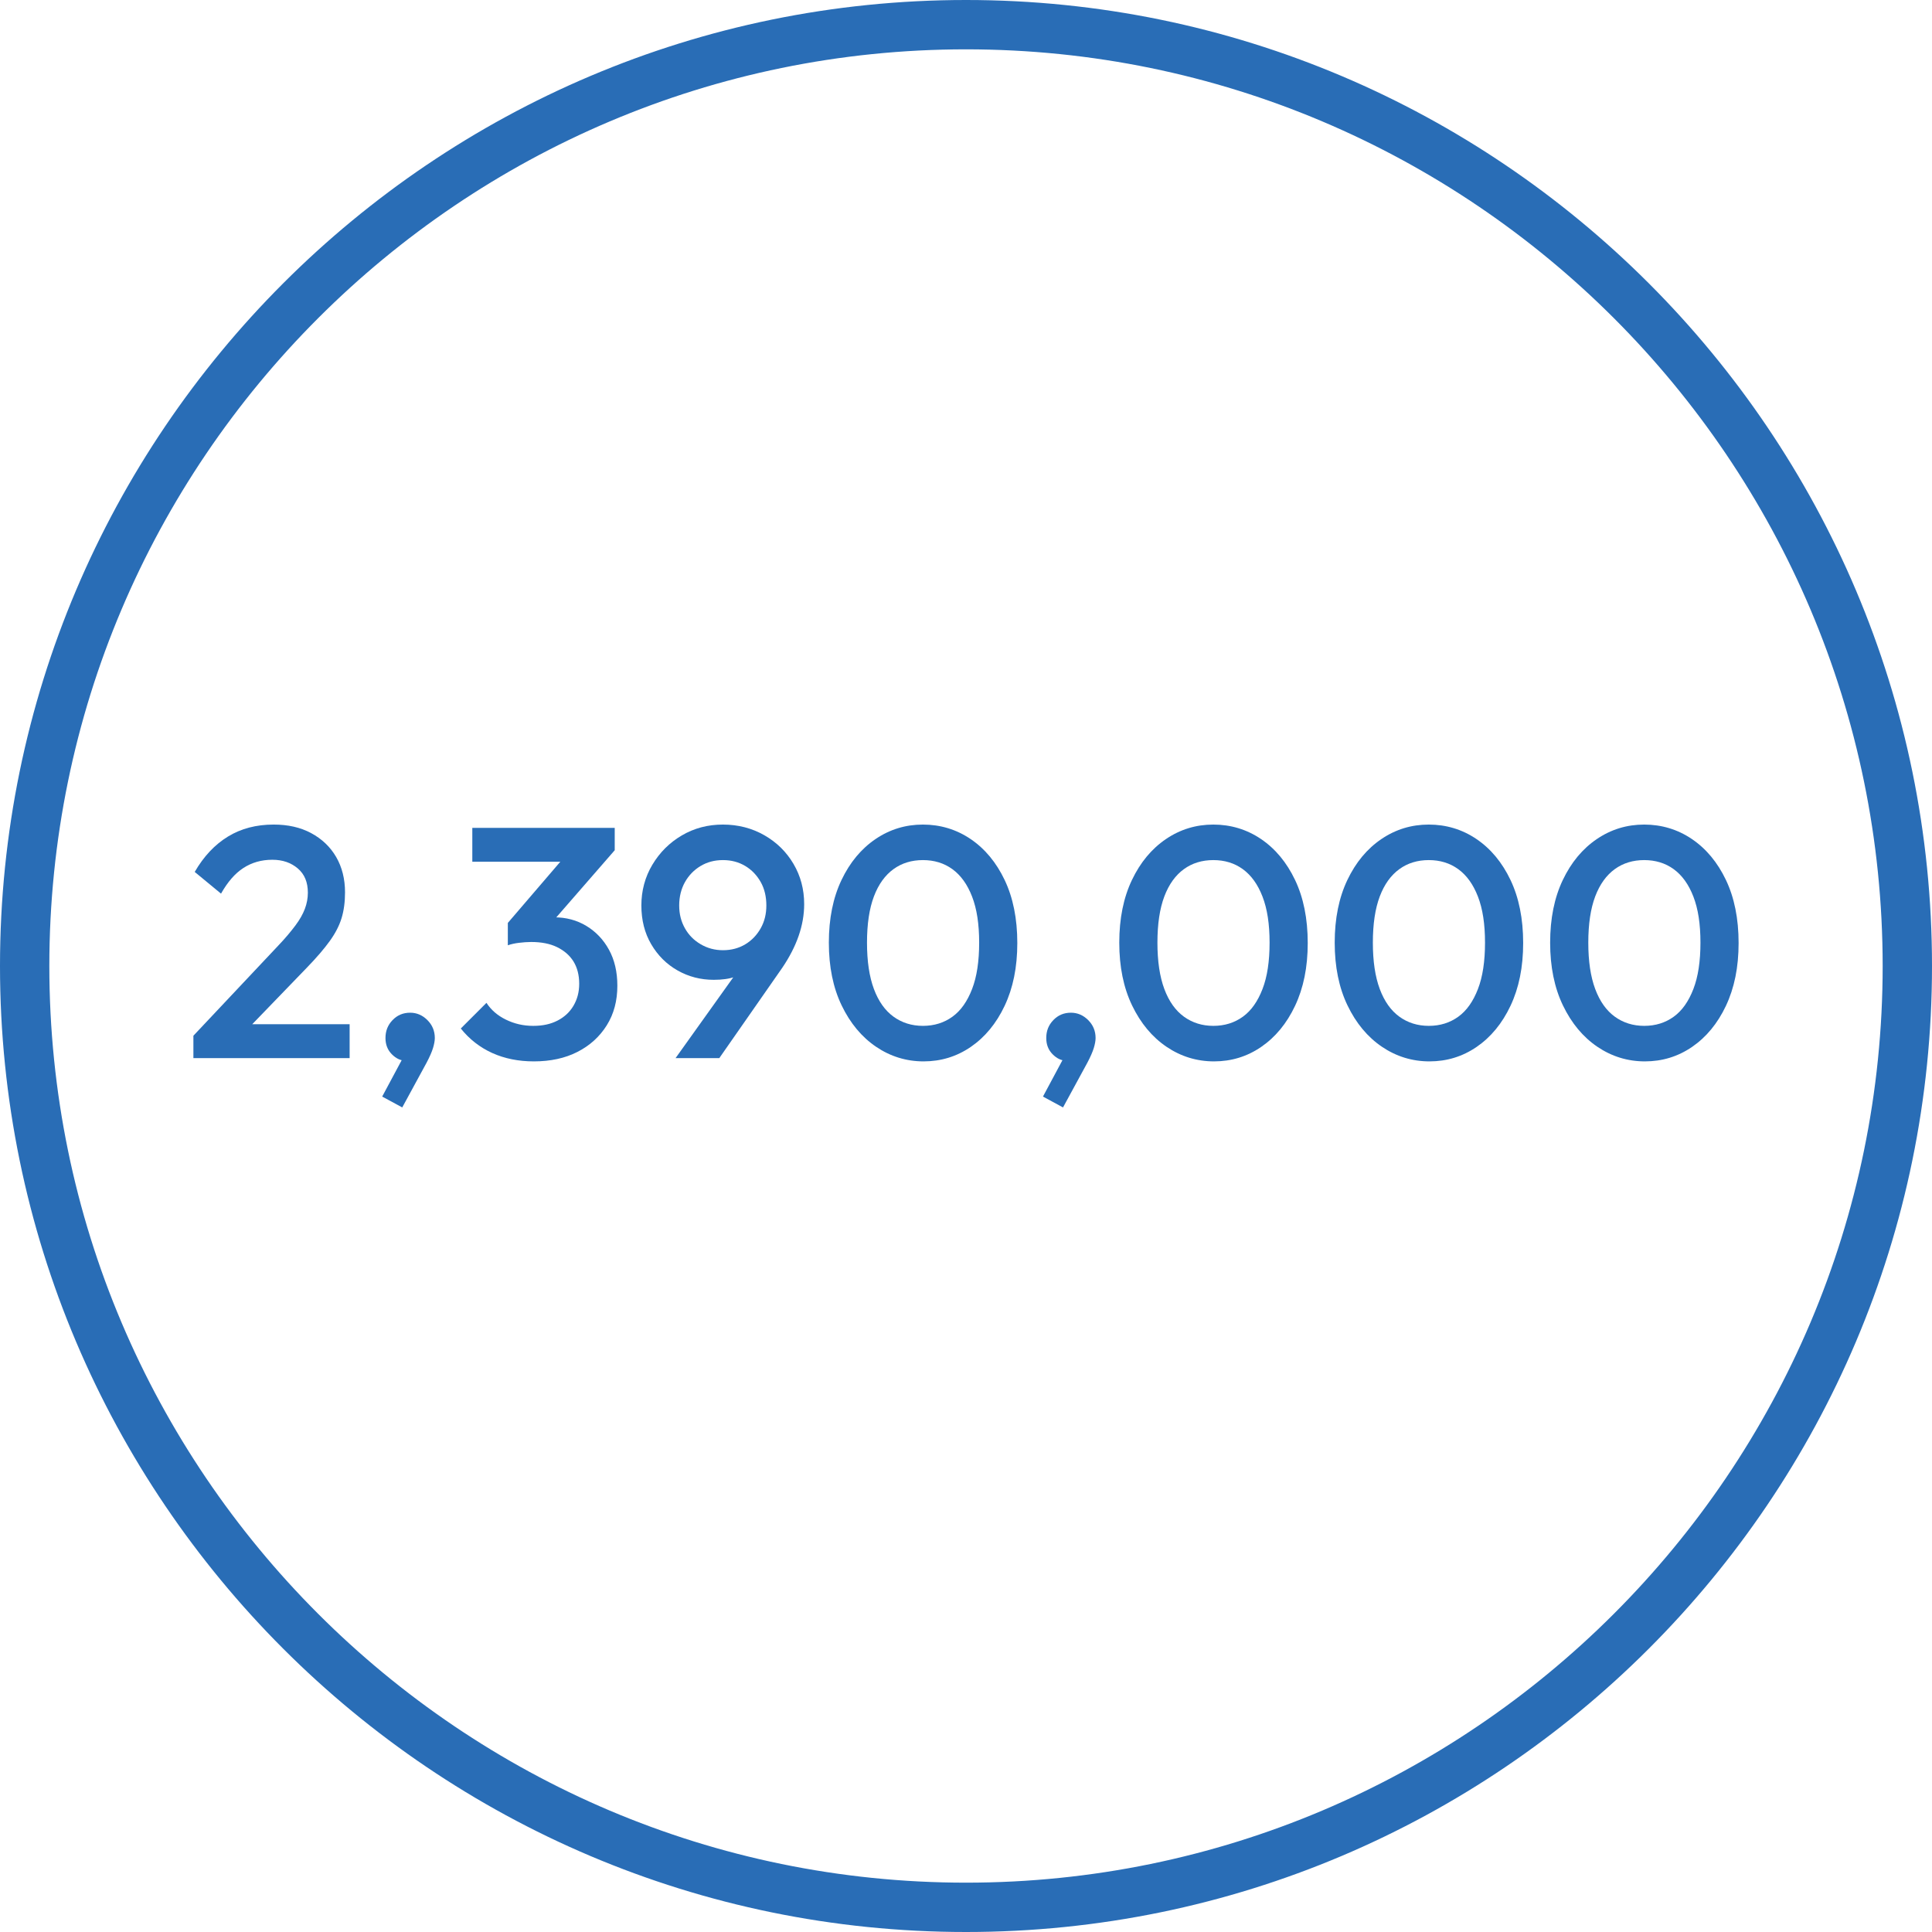
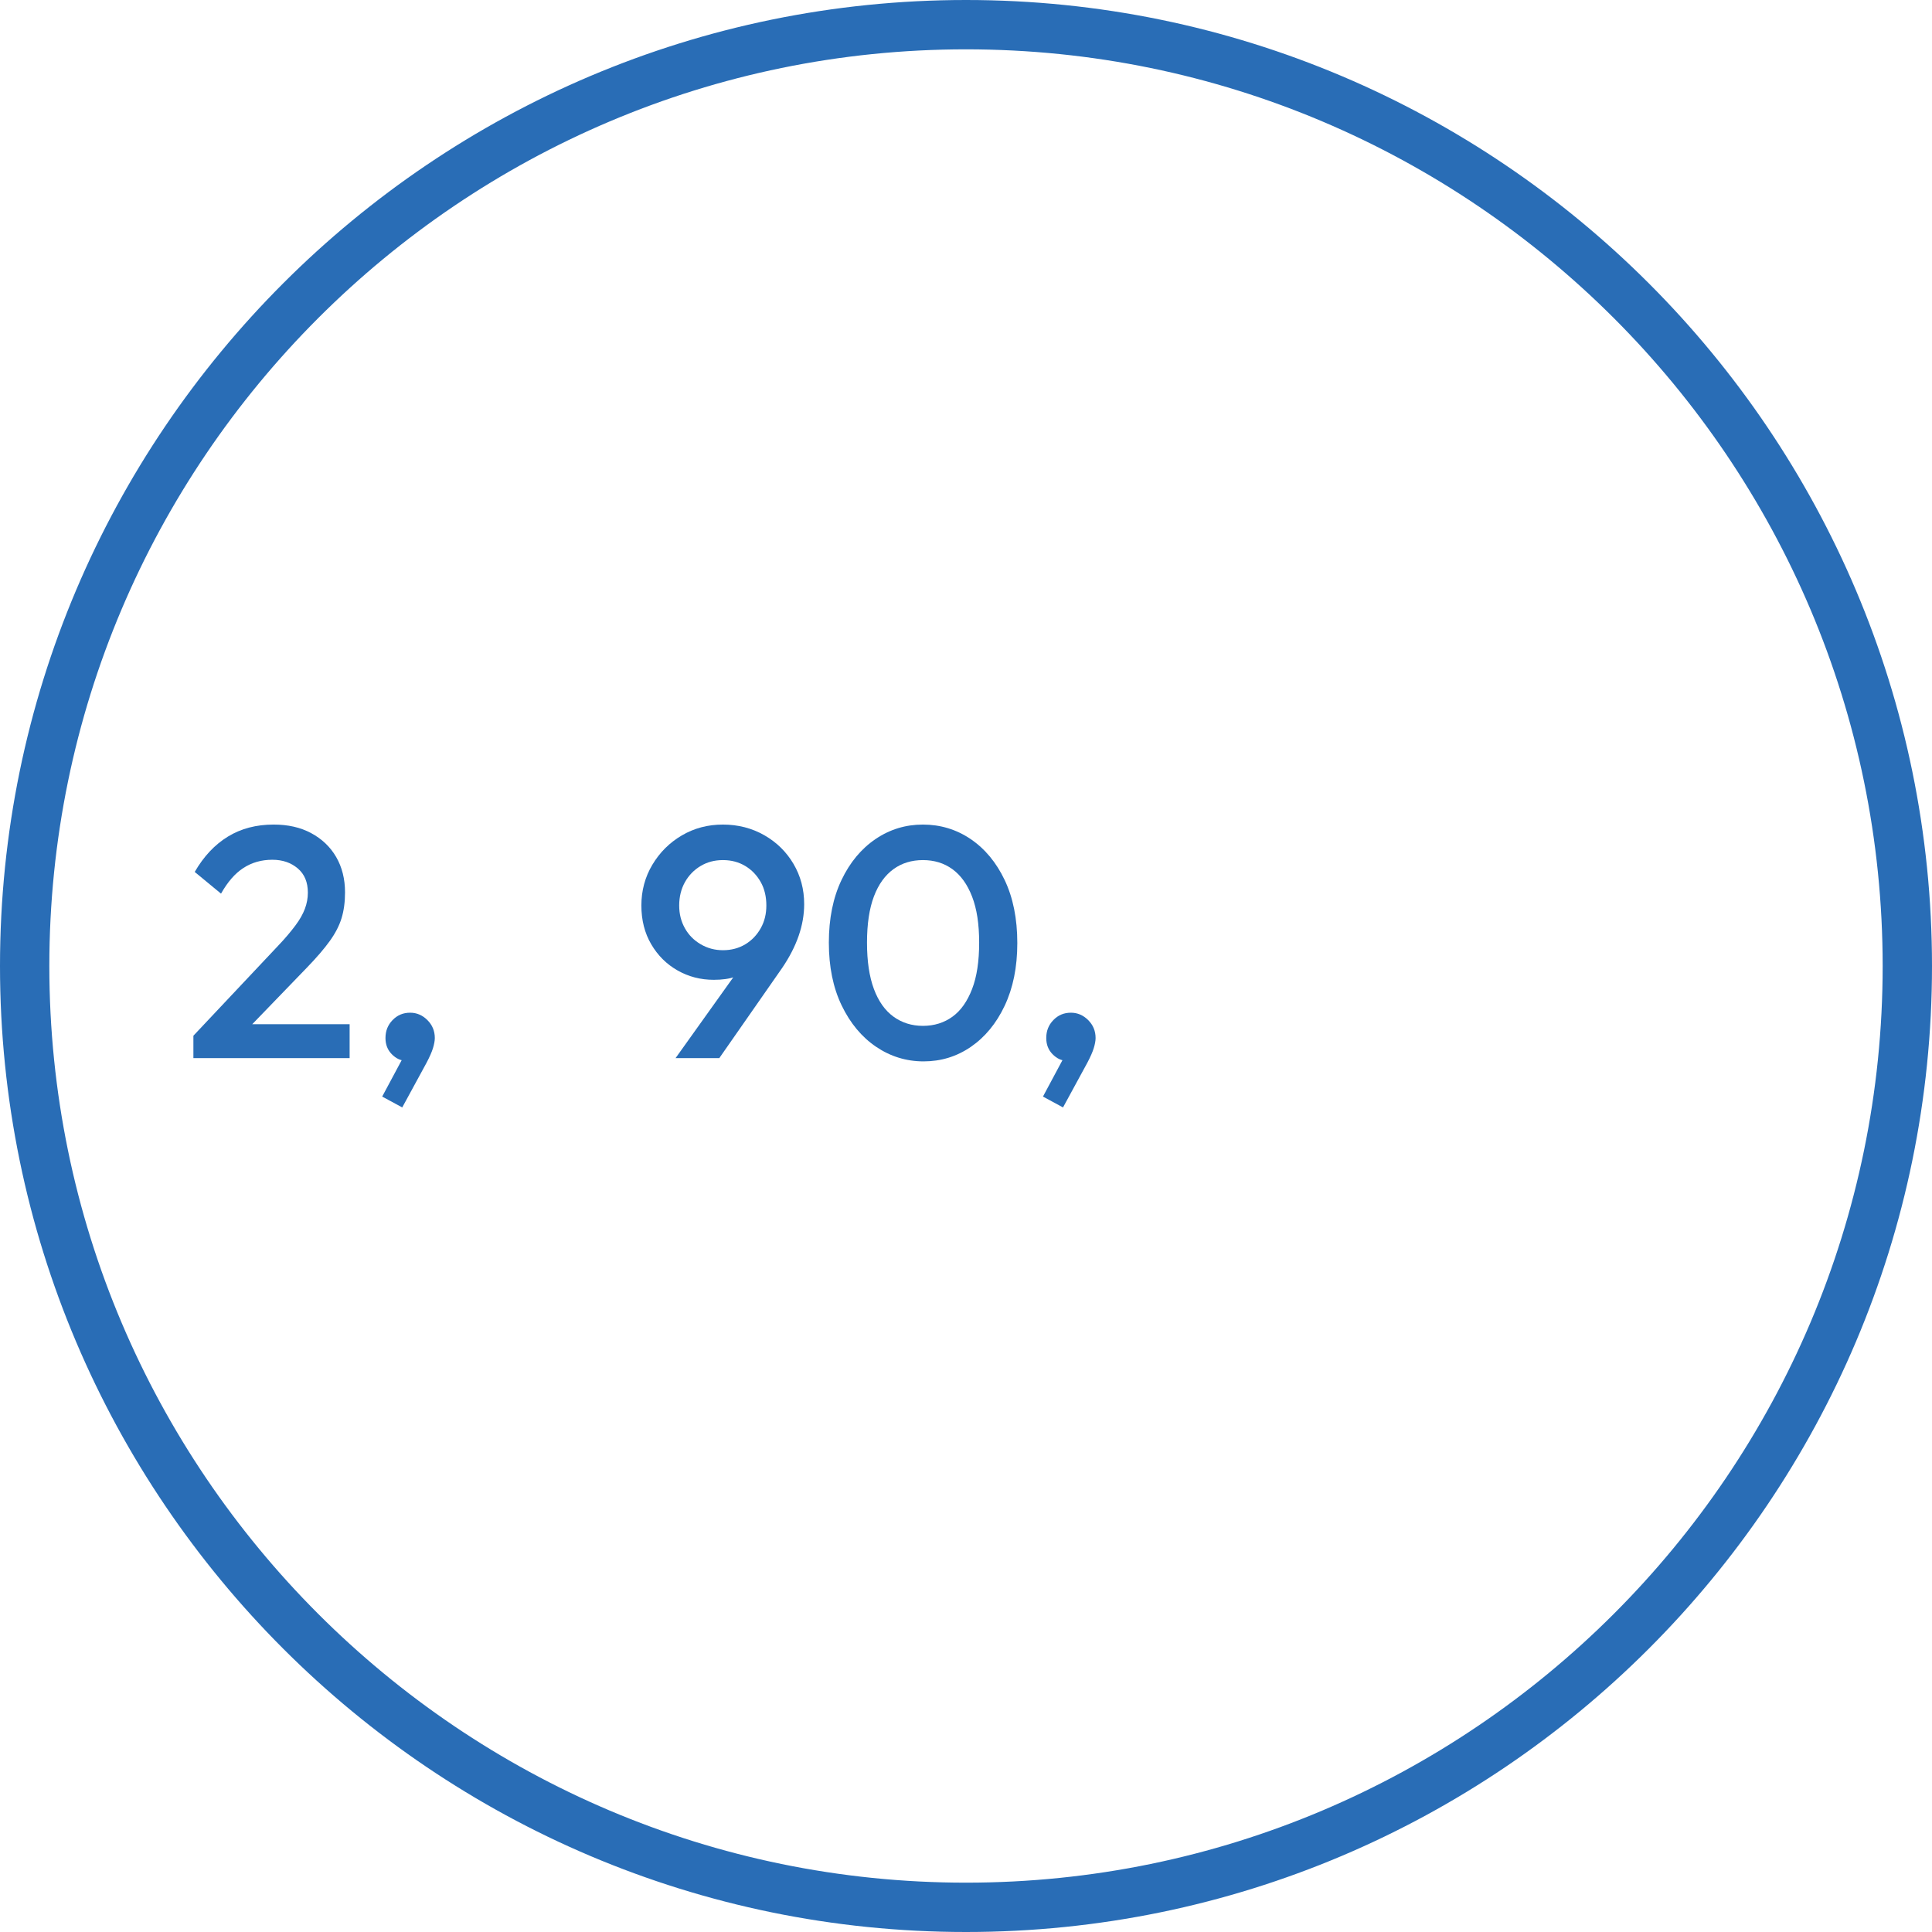
<svg xmlns="http://www.w3.org/2000/svg" id="Layer_2" viewBox="0 0 117.48 117.48">
  <defs>
    <style>.cls-1{fill:#296db6;stroke-width:0px;}</style>
  </defs>
  <g id="Layer_1-2">
    <path class="cls-1" d="M58.74,117.48C26.35,117.48,0,91.13,0,58.74S26.35,0,58.74,0s58.74,26.35,58.74,58.74-26.35,58.74-58.74,58.74ZM58.74,3C28.01,3,3,28.01,3,58.74s25.01,55.74,55.74,55.74,55.74-25.01,55.74-55.74S89.48,3,58.74,3Z" />
    <path class="cls-1" d="M11.76,62.98l5.16-5.48c.43-.45.77-.86,1.04-1.22s.46-.7.58-1.02c.12-.32.18-.65.18-.98,0-.63-.2-1.12-.61-1.47-.41-.35-.92-.53-1.55-.53-.67,0-1.25.17-1.76.5-.51.33-.96.85-1.36,1.56l-1.6-1.32c.55-.95,1.22-1.66,2.02-2.15.8-.49,1.73-.73,2.78-.73.87,0,1.63.17,2.28.52.65.35,1.16.83,1.52,1.45.36.62.54,1.34.54,2.15,0,.59-.07,1.11-.21,1.57-.14.46-.38.92-.71,1.38s-.79,1-1.38,1.61l-3.96,4.1-2.96.06ZM11.76,64.34v-1.36l1.98-.7h7.52v2.06h-9.5Z" />
    <path class="cls-1" d="M23.24,66.68l1.36-2.54.74-.2c-.08.16-.17.29-.28.4-.11.11-.23.16-.38.16-.31,0-.59-.13-.85-.39s-.39-.59-.39-.99c0-.43.14-.79.43-1.09.29-.3.64-.45,1.07-.45.4,0,.75.15,1.05.45.3.3.45.66.45,1.09,0,.17-.04.38-.11.61-.07.23-.2.53-.39.89l-1.48,2.72-1.22-.66Z" />
-     <path class="cls-1" d="M32.46,64.54c-.93,0-1.78-.17-2.53-.51-.75-.34-1.39-.84-1.91-1.49l1.56-1.56c.28.43.67.77,1.18,1.02.51.25,1.06.38,1.66.38s1.07-.11,1.48-.32.74-.51.97-.9c.23-.39.35-.83.35-1.34,0-.53-.12-.99-.35-1.36-.23-.37-.57-.66-1-.87-.43-.21-.96-.31-1.57-.31-.24,0-.49.02-.74.05-.25.03-.48.08-.68.15l1.02-1.32c.28-.11.58-.2.89-.27.31-.07.62-.11.91-.11.72,0,1.37.17,1.95.52s1.04.83,1.38,1.45c.34.62.51,1.35.51,2.19,0,.91-.21,1.71-.64,2.4s-1.02,1.23-1.78,1.62c-.76.39-1.65.58-2.66.58ZM28.72,52.4v-2.06h8.66v1.36l-1.98.7h-6.68ZM30.88,57.48v-1.36l3.74-4.36,2.76-.06-3.9,4.48-2.6,1.3Z" />
    <path class="cls-1" d="M41.08,64.34l4.1-5.74.82-.5c-.13.29-.3.55-.51.78-.21.23-.48.4-.81.52s-.76.18-1.28.18c-.8,0-1.53-.19-2.2-.57s-1.2-.91-1.6-1.59c-.4-.68-.6-1.47-.6-2.36s.22-1.73.67-2.48c.45-.75,1.04-1.34,1.79-1.78.75-.44,1.58-.66,2.5-.66s1.77.22,2.52.65c.75.43,1.34,1.01,1.77,1.74.43.73.65,1.54.65,2.45,0,1.28-.45,2.57-1.34,3.88l-3.82,5.48h-2.66ZM43.96,57.78c.51,0,.96-.12,1.36-.36.4-.24.71-.57.94-.98.23-.41.34-.87.34-1.38,0-.53-.11-1.01-.34-1.42-.23-.41-.54-.74-.94-.98-.4-.24-.85-.36-1.36-.36s-.96.12-1.36.36c-.4.24-.72.57-.95.98-.23.41-.35.89-.35,1.42s.12.98.35,1.39c.23.41.55.73.96.97.41.24.86.36,1.35.36Z" />
    <path class="cls-1" d="M56.16,64.54c-1.05,0-2.02-.3-2.89-.89-.87-.59-1.57-1.43-2.09-2.51-.52-1.08-.78-2.35-.78-3.82s.26-2.74.77-3.81c.51-1.07,1.2-1.9,2.07-2.49.87-.59,1.83-.88,2.88-.88s2.03.29,2.9.88,1.56,1.42,2.07,2.49c.51,1.07.77,2.35.77,3.83s-.26,2.74-.77,3.82c-.51,1.08-1.2,1.91-2.06,2.5-.86.59-1.82.88-2.87.88ZM56.12,62.38c.69,0,1.29-.19,1.8-.56.51-.37.9-.93,1.19-1.68.29-.75.43-1.69.43-2.82s-.14-2.05-.43-2.8-.69-1.3-1.2-1.67c-.51-.37-1.11-.55-1.79-.55s-1.28.18-1.79.55c-.51.37-.91.92-1.19,1.66-.28.74-.42,1.68-.42,2.81s.14,2.07.42,2.82c.28.75.68,1.31,1.19,1.68.51.37,1.11.56,1.79.56Z" />
    <path class="cls-1" d="M63.42,66.68l1.36-2.54.74-.2c-.08.16-.17.29-.28.4-.11.11-.23.16-.38.16-.31,0-.59-.13-.85-.39-.26-.26-.39-.59-.39-.99,0-.43.14-.79.43-1.09.29-.3.64-.45,1.07-.45.4,0,.75.15,1.05.45.3.3.45.66.45,1.09,0,.17-.04.38-.11.61s-.2.53-.39.89l-1.48,2.72-1.22-.66Z" />
-     <path class="cls-1" d="M73.82,64.54c-1.05,0-2.02-.3-2.89-.89s-1.57-1.43-2.09-2.51c-.52-1.08-.78-2.35-.78-3.82s.26-2.74.77-3.81c.51-1.07,1.2-1.9,2.07-2.49.87-.59,1.83-.88,2.88-.88s2.03.29,2.9.88c.87.59,1.56,1.42,2.07,2.49.51,1.07.77,2.35.77,3.83s-.26,2.74-.77,3.82c-.51,1.08-1.2,1.91-2.06,2.5-.86.59-1.82.88-2.87.88ZM73.78,62.38c.69,0,1.29-.19,1.8-.56.51-.37.9-.93,1.19-1.68.29-.75.43-1.69.43-2.82s-.14-2.05-.43-2.8c-.29-.75-.69-1.3-1.2-1.67-.51-.37-1.11-.55-1.79-.55s-1.28.18-1.79.55c-.51.37-.91.92-1.19,1.66-.28.74-.42,1.68-.42,2.81s.14,2.07.42,2.82c.28.75.68,1.31,1.19,1.68.51.37,1.11.56,1.79.56Z" />
-     <path class="cls-1" d="M86.92,64.54c-1.05,0-2.02-.3-2.89-.89-.87-.59-1.57-1.43-2.09-2.51-.52-1.08-.78-2.35-.78-3.82s.26-2.74.77-3.81c.51-1.07,1.2-1.9,2.07-2.49.87-.59,1.83-.88,2.88-.88s2.03.29,2.9.88c.87.59,1.56,1.42,2.07,2.49.51,1.07.77,2.35.77,3.83s-.26,2.74-.77,3.82c-.51,1.08-1.2,1.91-2.06,2.5-.86.59-1.82.88-2.87.88ZM86.88,62.38c.69,0,1.29-.19,1.8-.56.51-.37.9-.93,1.19-1.68.29-.75.43-1.69.43-2.82s-.14-2.05-.43-2.8c-.29-.75-.69-1.3-1.2-1.67-.51-.37-1.11-.55-1.79-.55s-1.28.18-1.79.55c-.51.37-.91.92-1.19,1.66-.28.74-.42,1.68-.42,2.81s.14,2.07.42,2.82c.28.75.68,1.31,1.19,1.68.51.37,1.11.56,1.79.56Z" />
-     <path class="cls-1" d="M100.02,64.54c-1.05,0-2.02-.3-2.89-.89-.87-.59-1.57-1.43-2.09-2.51-.52-1.08-.78-2.35-.78-3.82s.26-2.74.77-3.81c.51-1.07,1.2-1.9,2.07-2.49.87-.59,1.83-.88,2.88-.88s2.03.29,2.9.88c.87.59,1.56,1.42,2.07,2.49.51,1.07.77,2.35.77,3.83s-.26,2.74-.77,3.82c-.51,1.08-1.2,1.91-2.06,2.5-.86.59-1.82.88-2.87.88ZM99.98,62.38c.69,0,1.29-.19,1.8-.56.51-.37.9-.93,1.19-1.68.29-.75.43-1.69.43-2.82s-.14-2.05-.43-2.8c-.29-.75-.69-1.3-1.2-1.67-.51-.37-1.11-.55-1.79-.55s-1.28.18-1.79.55c-.51.37-.91.92-1.19,1.66-.28.74-.42,1.68-.42,2.81s.14,2.07.42,2.82c.28.75.68,1.31,1.19,1.68.51.37,1.11.56,1.79.56Z" />
  </g>
</svg>